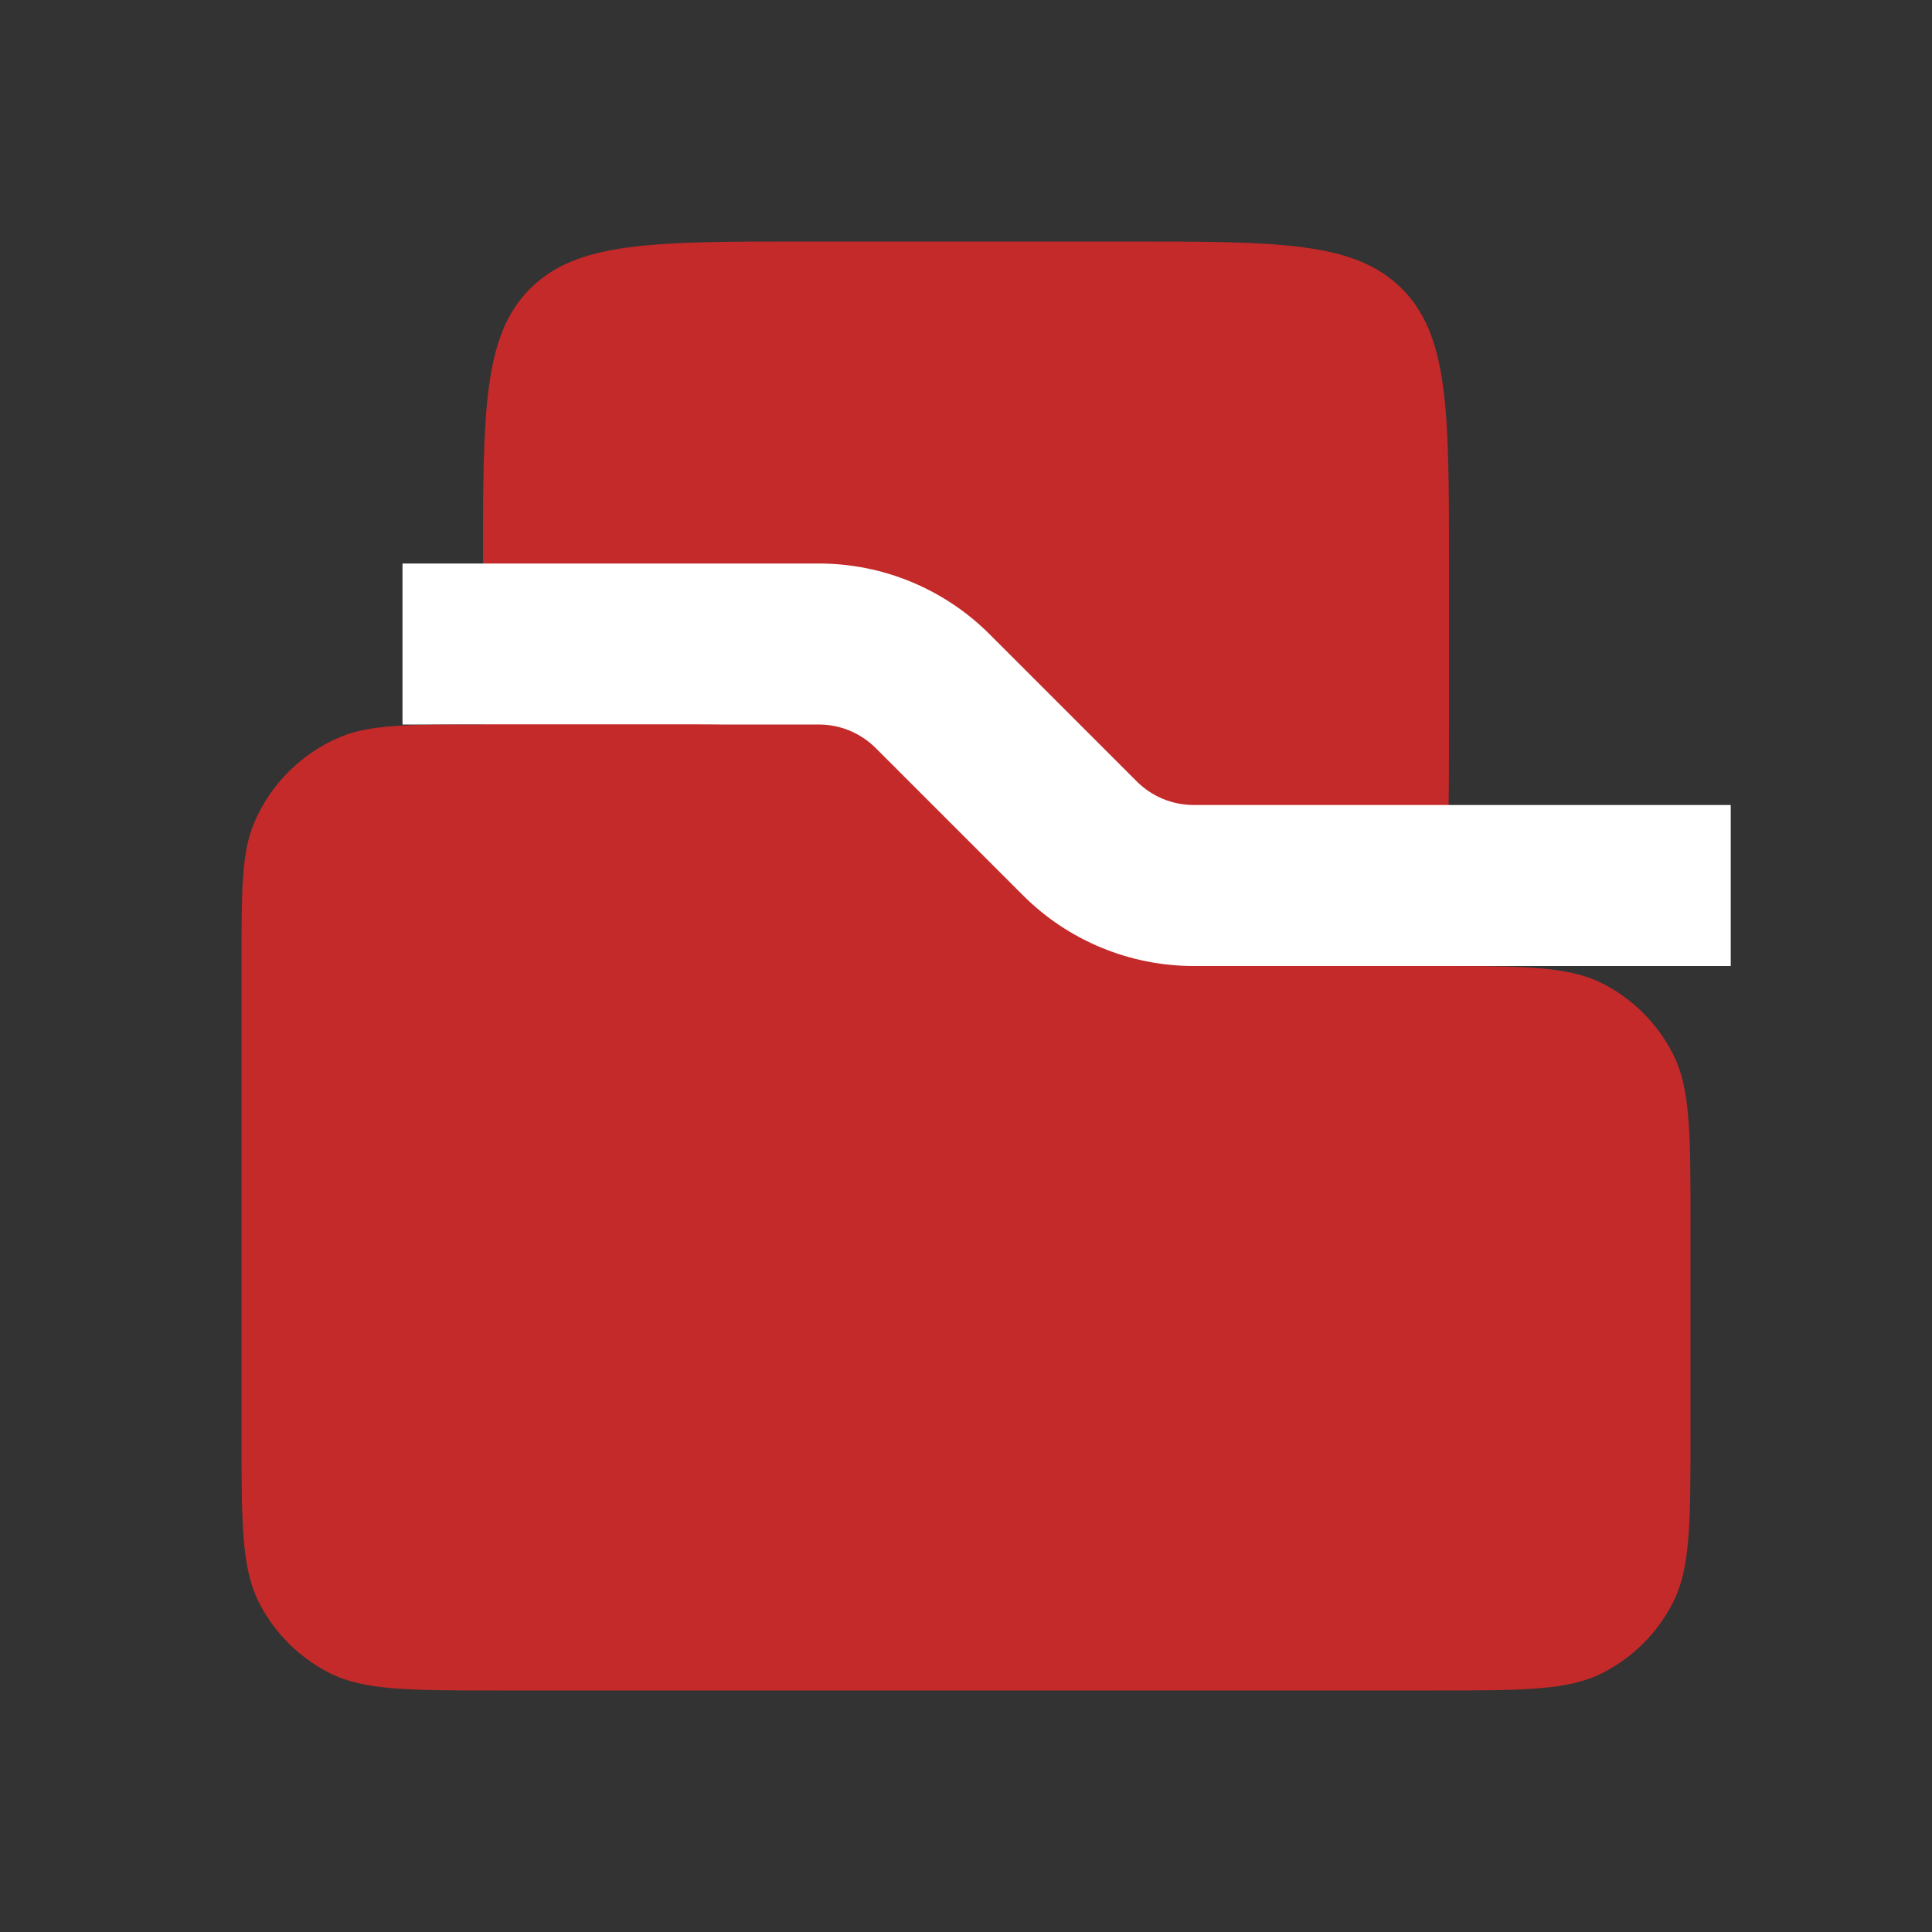
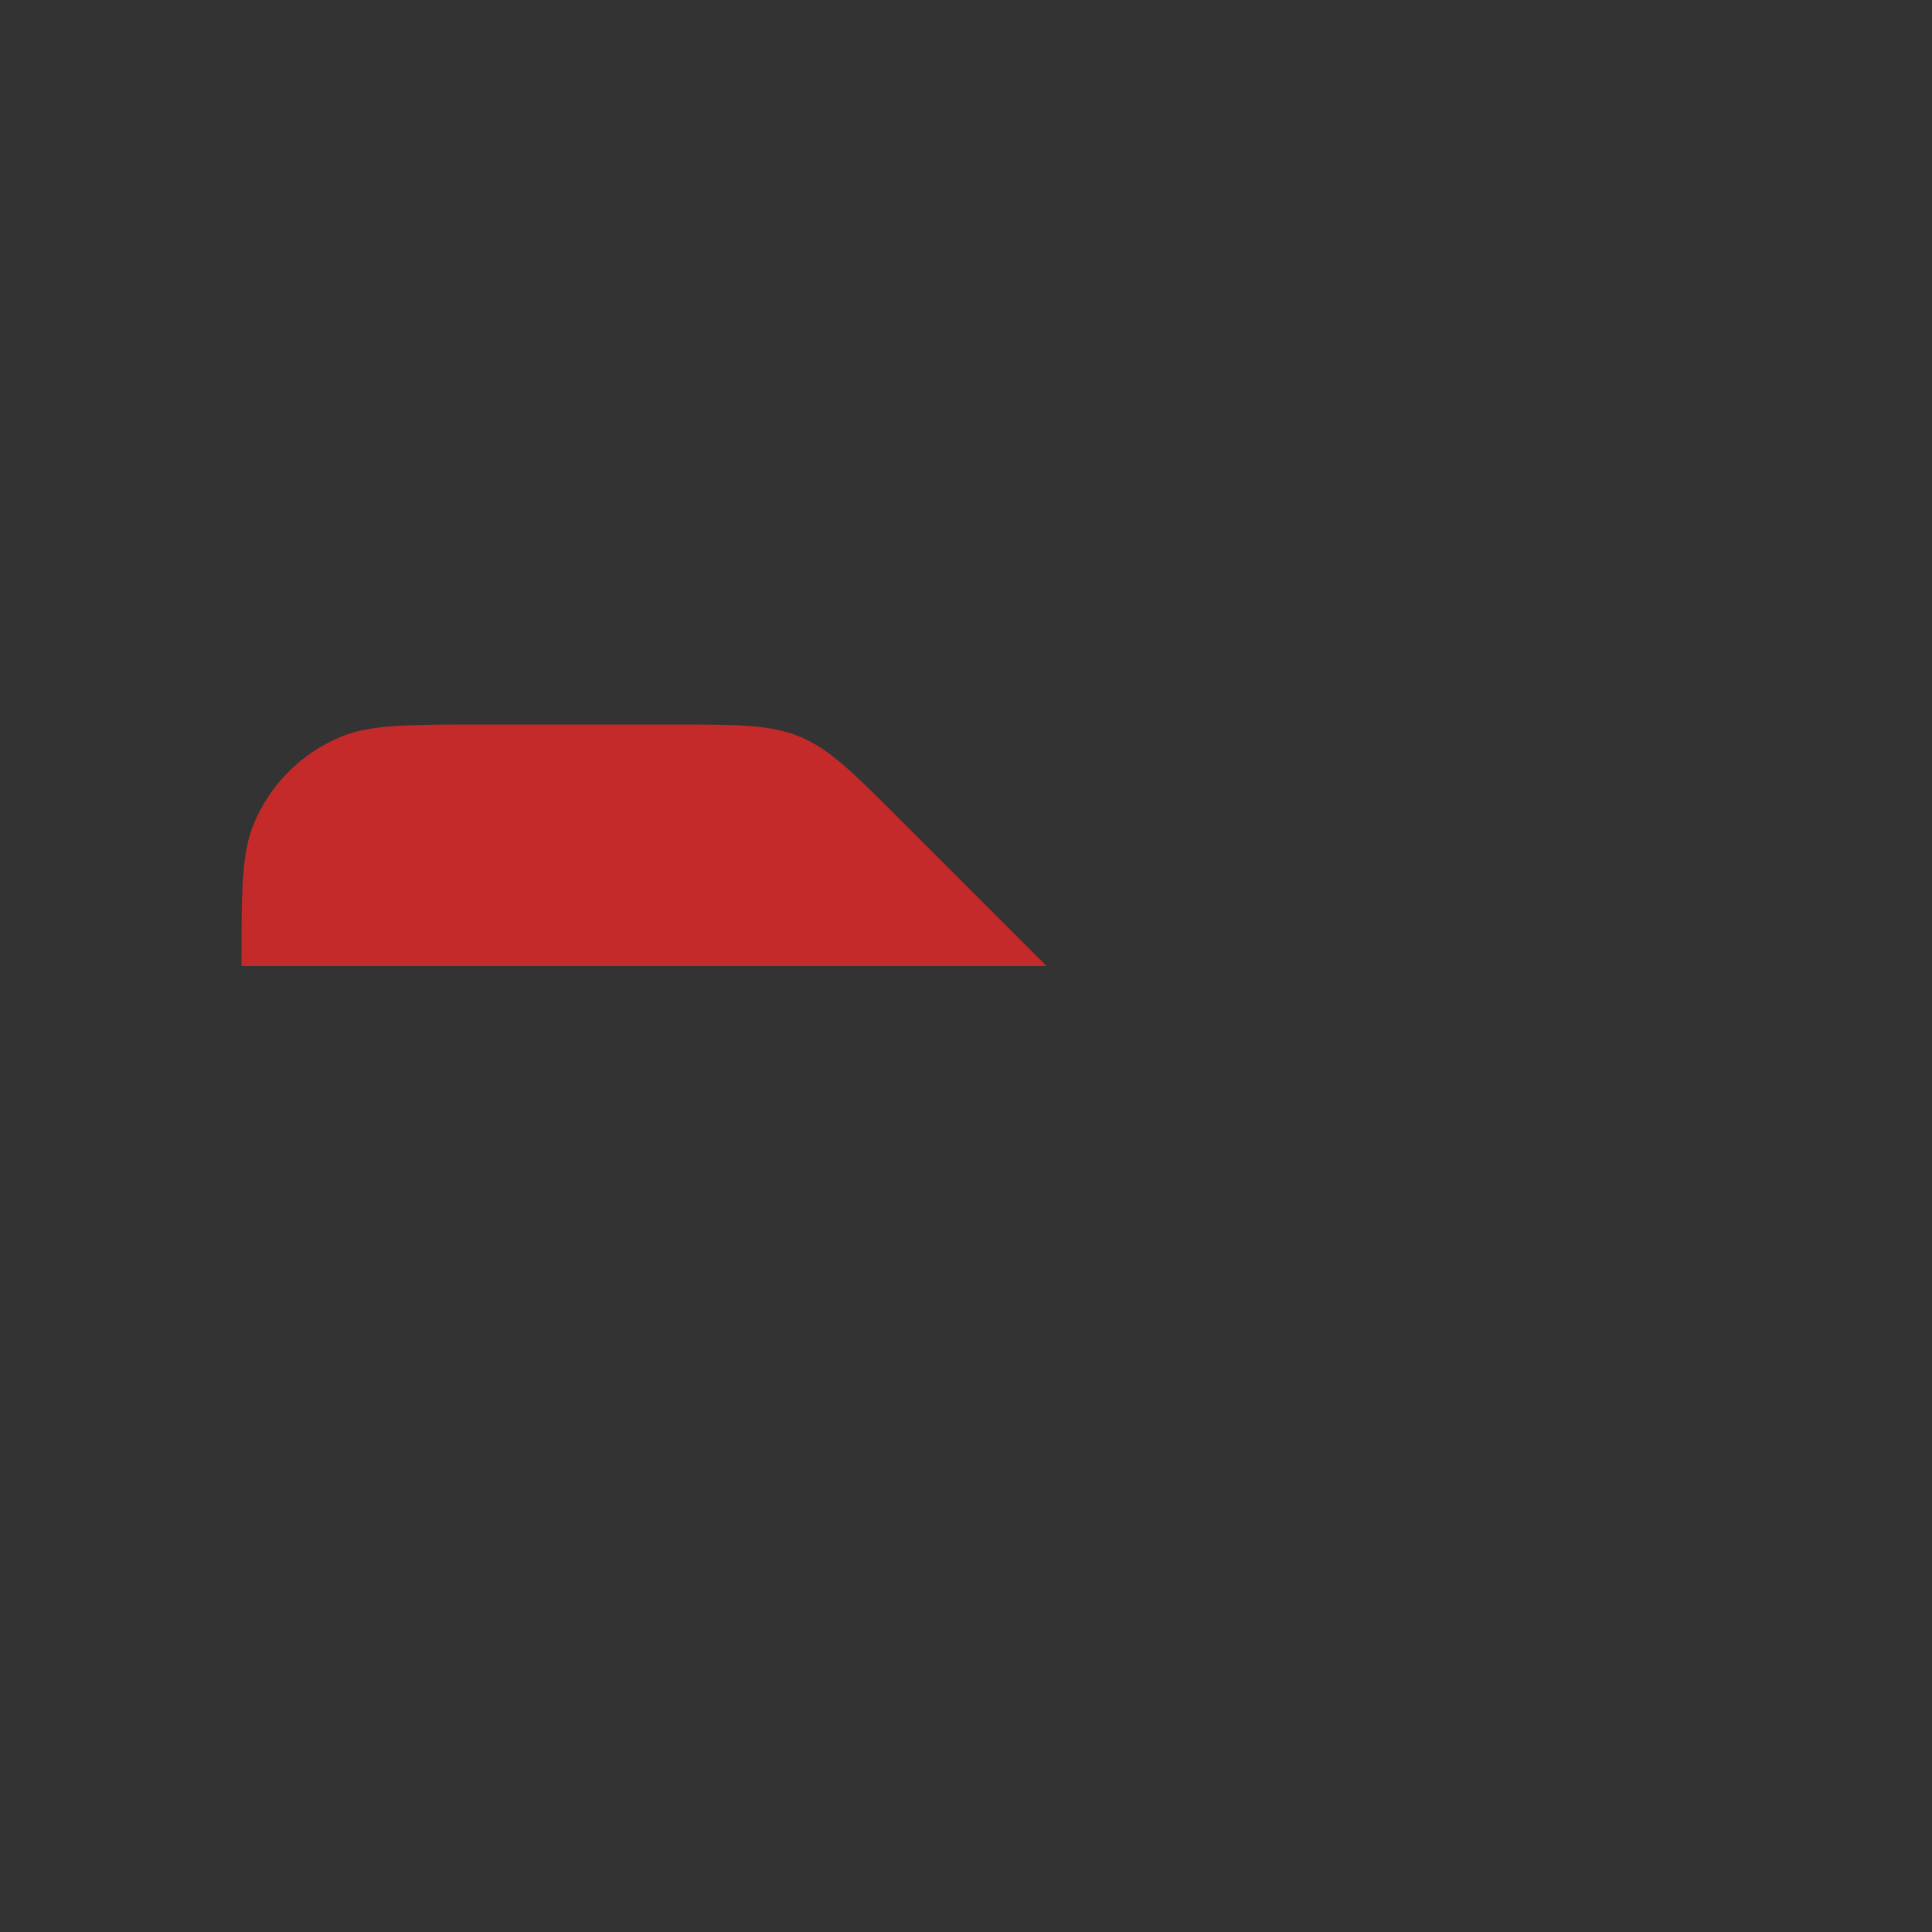
<svg xmlns="http://www.w3.org/2000/svg" width="42" height="42" viewBox="0 0 42 42" fill="none">
  <rect x="0" y="0" width="42" height="42" fill="#333333" stroke="none" />
-   <path d="M10.5 12.25C10.5 8.95 10.5 7.3 11.525 6.275C12.55 5.25 14.2 5.25 17.5 5.25H24.5C27.8 5.25 29.45 5.25 30.475 6.275C31.5 7.3 31.5 8.95 31.5 12.25V15.75C31.5 19.05 31.5 20.7 30.475 21.725C29.45 22.75 27.8 22.75 24.5 22.75H17.5C14.2 22.75 12.55 22.75 11.525 21.725C10.5 20.7 10.5 19.05 10.5 15.75V12.25Z" fill="#C42A29" />
-   <path fill-rule="evenodd" clip-rule="evenodd" d="M17.8 15.75H8.75V12.25H17.8C19.193 12.25 20.528 12.803 21.513 13.788L24.712 16.987C25.041 17.316 25.486 17.5 25.95 17.5H37.625V21H25.95C24.557 21 23.222 20.447 22.237 19.462L19.038 16.263C18.709 15.934 18.264 15.75 17.8 15.75Z" fill="white" />
-   <path d="M5.25 21H31.15C33.11 21 34.09 21 34.839 21.381C35.498 21.717 36.033 22.253 36.368 22.911C36.75 23.66 36.75 24.64 36.75 26.6V31.15C36.75 33.11 36.75 34.09 36.368 34.839C36.033 35.498 35.498 36.033 34.839 36.368C34.09 36.75 33.11 36.75 31.15 36.75H10.85C8.89 36.75 7.91 36.75 7.161 36.368C6.502 36.033 5.967 35.498 5.631 34.839C5.25 34.09 5.25 33.11 5.25 31.15V21Z" fill="#C42A29" />
  <path d="M5.25 21C5.25 19.369 5.25 18.554 5.516 17.911C5.872 17.053 6.553 16.372 7.411 16.016C8.054 15.75 8.869 15.75 10.5 15.75H14.601C16.031 15.75 16.746 15.75 17.39 16.016C18.033 16.283 18.539 16.789 19.55 17.8L22.75 21H5.25Z" fill="#C42A29" />
</svg>